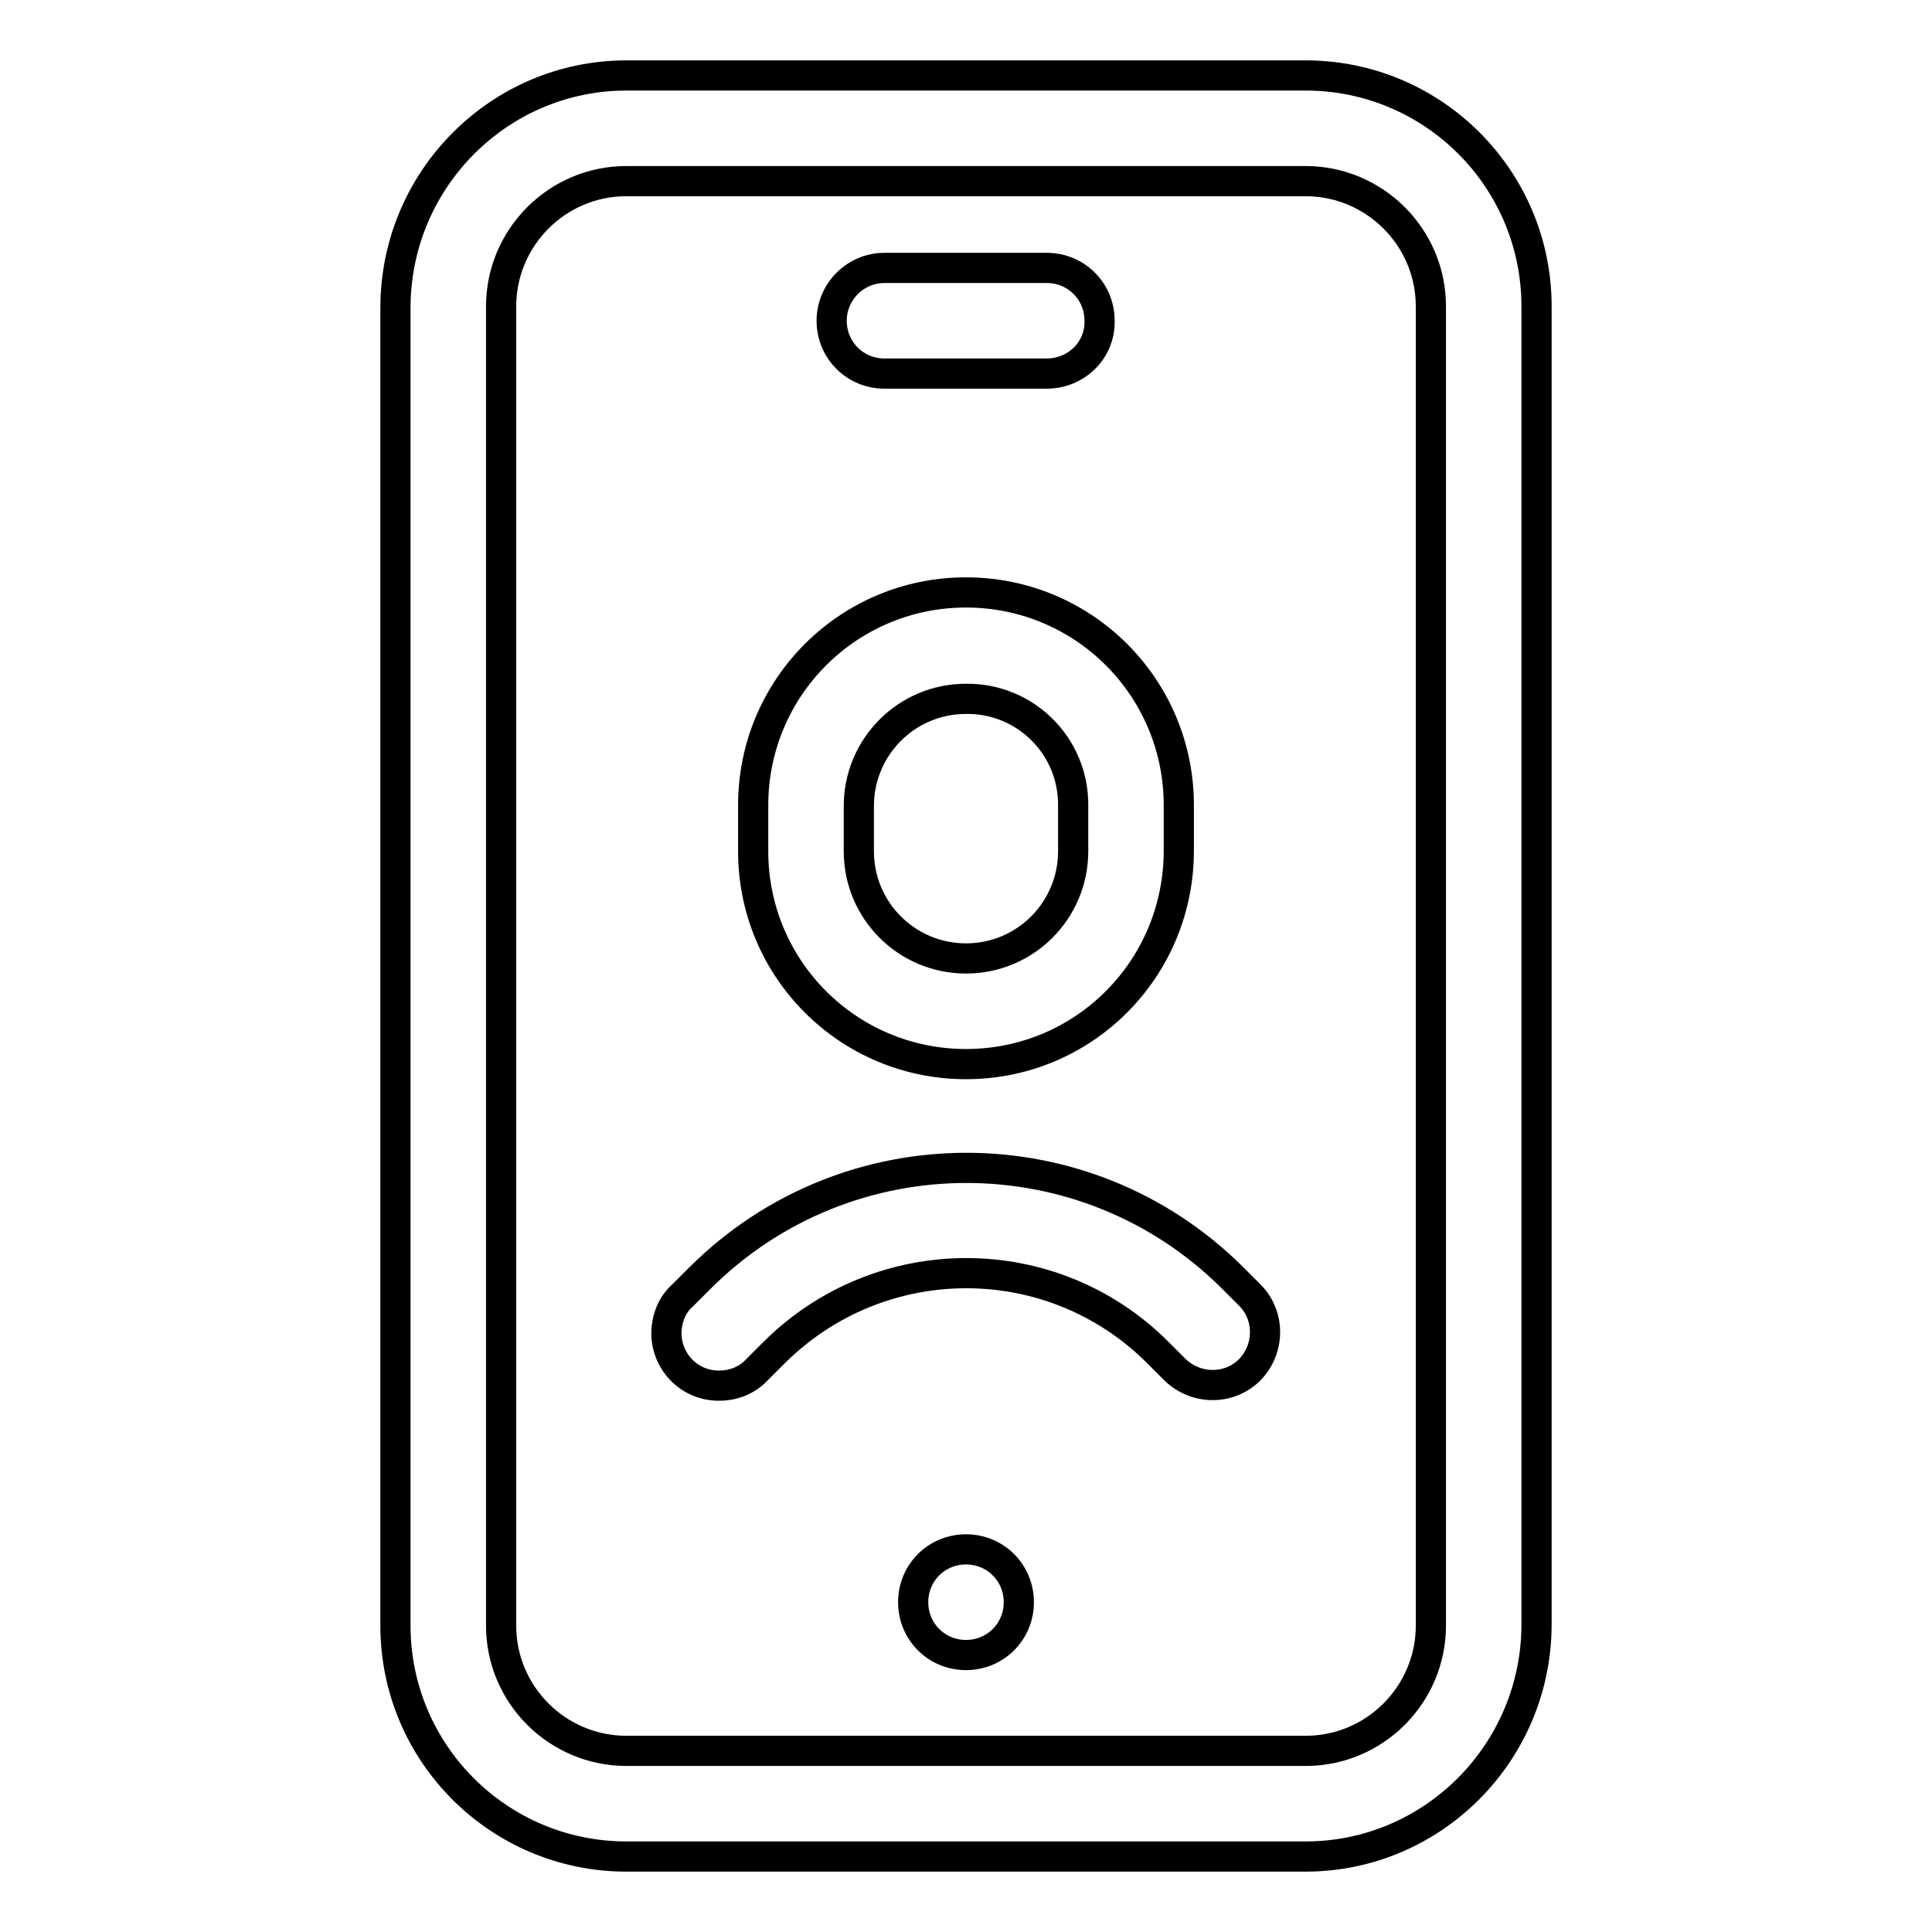
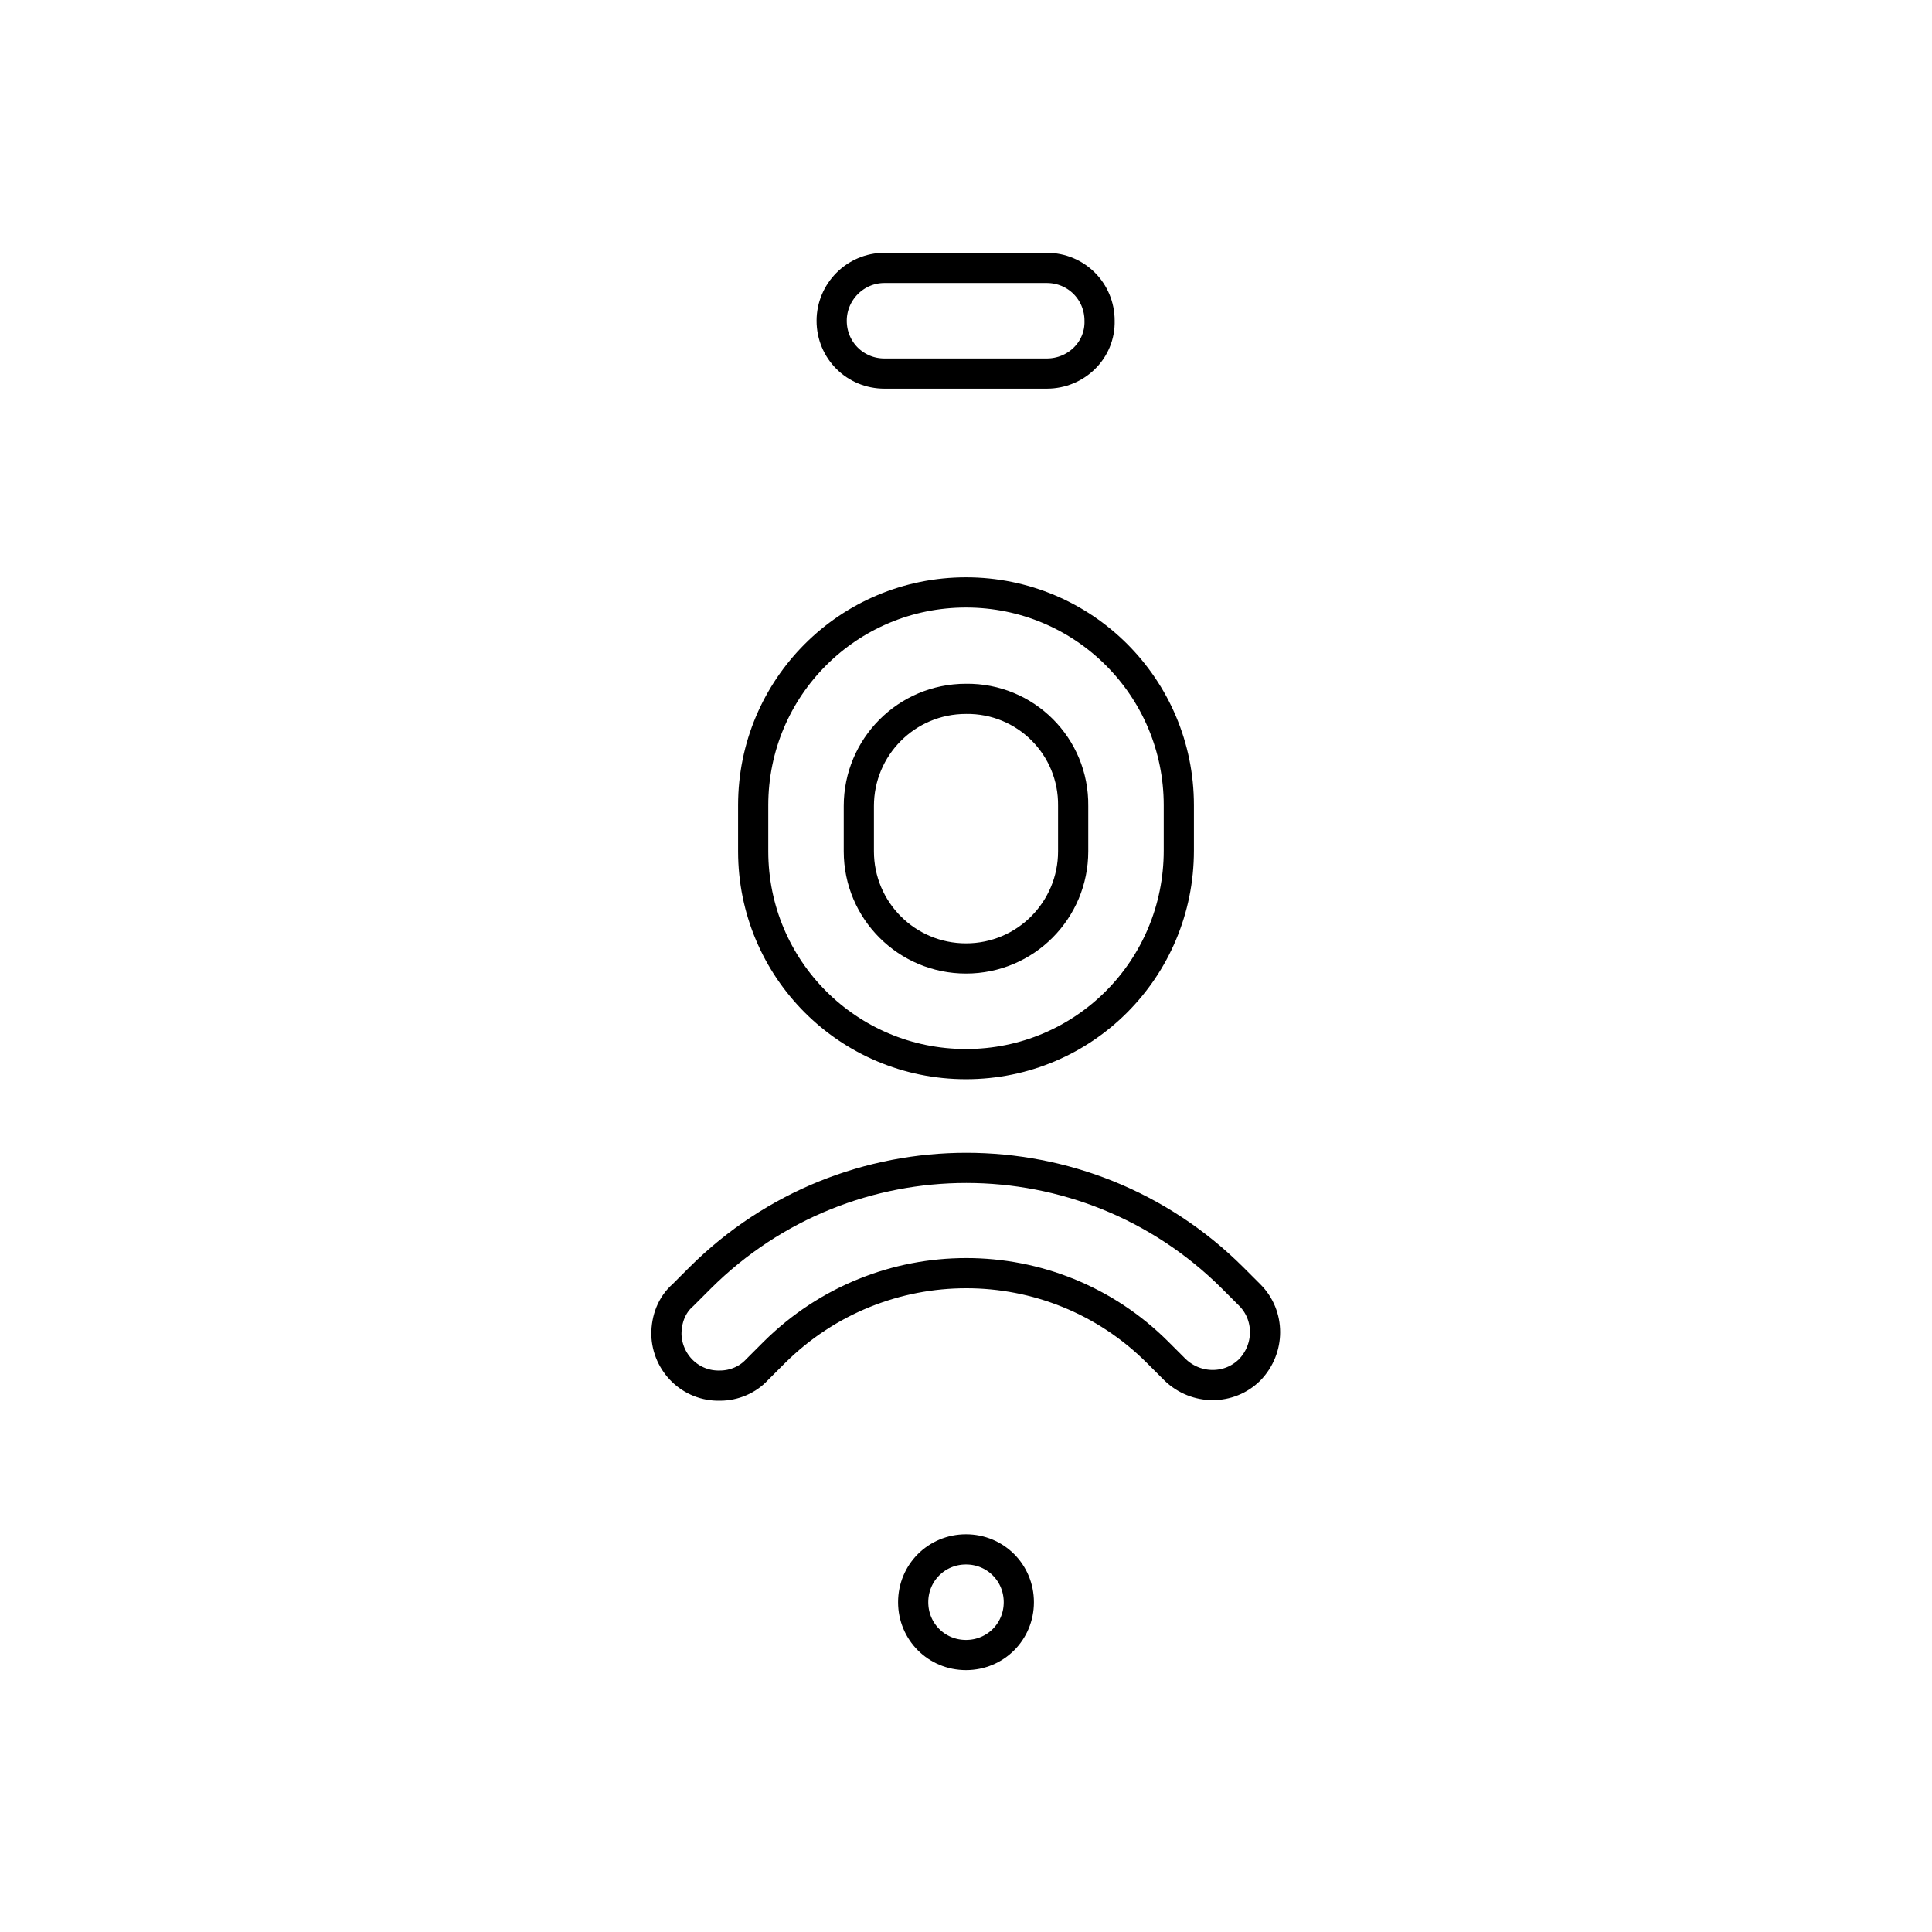
<svg xmlns="http://www.w3.org/2000/svg" version="1.1" x="0px" y="0px" viewBox="0 0 256 256" enable-background="new 0 0 256 256" xml:space="preserve">
  <g>
-     <path stroke-width="4" fill-opacity="0" stroke="#000000" d="M173,246H83c-16.9,0-30.6-13.7-30.6-30.6V40.6C52.5,23.7,66.2,10,83,10H173c16.9,0,30.6,13.7,30.6,30.6 v174.8C203.5,232.3,189.8,246,173,246z M83,24c-9.2,0-16.6,7.5-16.6,16.6v174.8c0,9.2,7.5,16.6,16.6,16.6H173 c9.2,0,16.6-7.5,16.6-16.6V40.6c0-9.2-7.5-16.6-16.6-16.6H83z" />
    <path stroke-width="4" fill-opacity="0" stroke="#000000" d="M138.7,49.5h-21.5c-3.9,0-7-3.1-7-7c0-3.8,3.1-7,7-7h21.5c3.9,0,7,3.1,7,7 C145.8,46.4,142.6,49.5,138.7,49.5L138.7,49.5z M128,219.3c-3.9,0-7-3.1-7-7s3.1-7,7-7s7,3.1,7,7l0,0 C135,216.2,131.9,219.3,128,219.3z M128,141c-15.6,0-28.2-12.6-28.2-28.2v-6.1c0-15.6,12.6-28.2,28.2-28.2s28.2,12.6,28.2,28.2v6 C156.2,128.4,143.6,141,128,141L128,141z M128,92.6c-7.9,0-14.2,6.4-14.2,14.2v6c0,7.9,6.4,14.2,14.2,14.2 c7.9,0,14.2-6.4,14.2-14.2v-6C142.3,98.9,135.9,92.5,128,92.6L128,92.6L128,92.6z M95.4,183.6c-3.9,0.1-7-3-7.1-6.8 c0-2,0.7-3.9,2.2-5.2l2.3-2.3c19.5-19.4,51-19.4,70.5,0l2.3,2.3c2.7,2.7,2.7,7.1,0,9.9c-2.7,2.7-7.1,2.7-9.9,0l-2.3-2.3 c-14-14-36.7-14-50.8,0l-2.3,2.3C99.1,182.8,97.3,183.6,95.4,183.6z" />
  </g>
</svg>